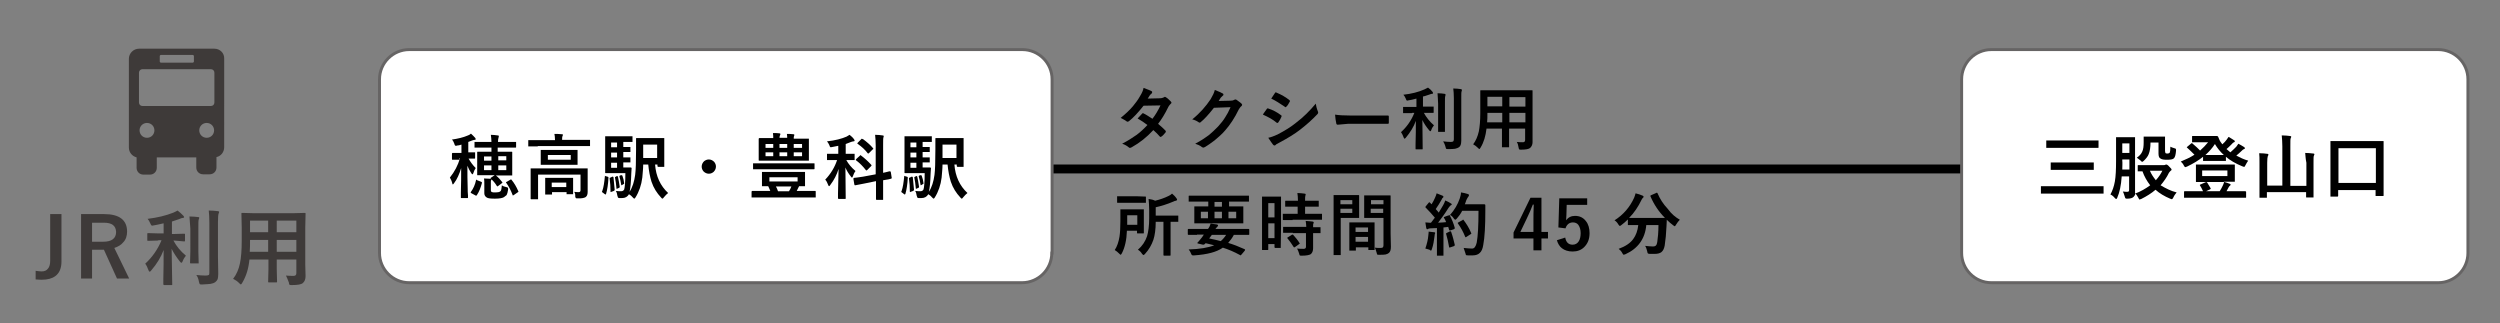
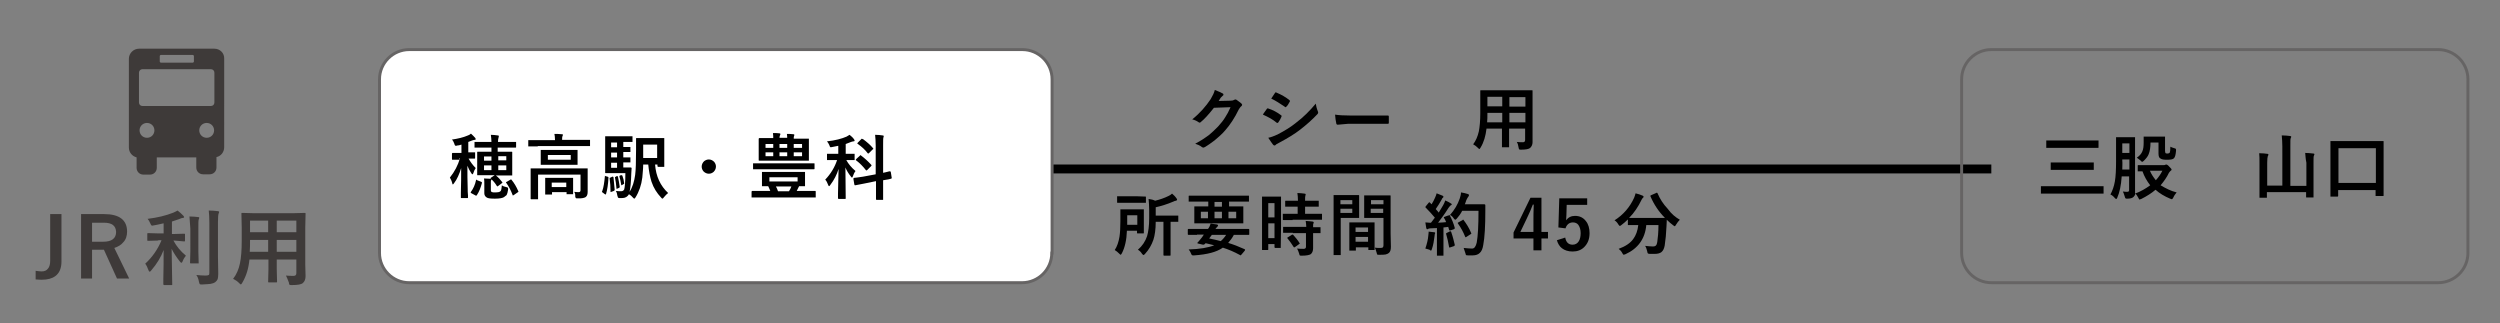
<svg xmlns="http://www.w3.org/2000/svg" version="1.1" id="蝶ヶ岳JR" x="0px" y="0px" viewBox="0 0 841.9 108.9" style="enable-background:new 0 0 841.9 108.9;" xml:space="preserve">
  <rect x="0" y="0" width="841.9" height="108.9" fill="#808080" stroke="none" />
  <style type="text/css">
	.st0{fill:none;stroke:#000000;stroke-width:3;}
	.st1{fill:#FFFFFF;}
	.st2{fill:none;stroke:#666464;stroke-miterlimit:10;}
	.st3{fill:#3E3A39;}
</style>
  <g>
-     <path d="M390,41.7c1,0.8,1.8,1.6,2.5,2.3c0.1,0.1,0.1,0.2,0.1,0.3c0,0.1,0,0.2-0.1,0.3c-0.5,0.6-0.9,1.1-1.4,1.4   c-0.1,0.1-0.2,0.1-0.3,0.1c-0.1,0-0.2,0-0.2-0.1c-0.6-0.7-1.4-1.5-2.2-2.2c-2.2,2.4-4.6,4.3-7.3,5.8c-0.2,0.1-0.4,0.2-0.6,0.2   s-0.3-0.1-0.4-0.2c-0.6-0.5-1.3-0.9-2.2-1.2c1.9-1,3.5-2,4.9-3c1.2-0.9,2.4-2,3.6-3.3c-1-0.8-2.1-1.5-3.3-2.2   c0.9-1,1.4-1.5,1.5-1.6c0.1-0.1,0.2-0.2,0.3-0.2c0,0,0.1,0,0.2,0.1c0.7,0.3,1.6,0.9,3,1.8c1-1.3,1.9-2.8,2.7-4.5l-5.7,0.1   c-1.8,2.3-3.5,4.1-4.9,5.2c-0.2,0.1-0.3,0.2-0.5,0.2c-0.1,0-0.3-0.1-0.4-0.2c-0.5-0.4-1.2-0.7-1.9-1.1c1.6-1.3,3-2.6,4.1-3.9   c0.8-1,1.7-2.1,2.4-3.4c0.7-1.1,1.1-2.1,1.2-2.8c1.4,0.5,2.3,0.9,2.7,1.1c0.2,0.1,0.2,0.2,0.2,0.4c0,0.2-0.1,0.3-0.3,0.5   c-0.2,0.1-0.3,0.3-0.5,0.5c-0.2,0.3-0.4,0.7-0.7,1.1l4.1-0.1c0.5,0,0.9-0.1,1.3-0.3c0.2-0.1,0.3-0.2,0.4-0.2s0.2,0.1,0.4,0.2   c0.5,0.3,1,0.8,1.6,1.4c0.1,0.1,0.2,0.3,0.2,0.4c0,0.1-0.1,0.3-0.3,0.4c-0.3,0.3-0.5,0.6-0.7,0.9C392.3,38.4,391.1,40.3,390,41.7z" />
    <path d="M410.4,34l4.1-0.1c0.5,0,0.9-0.1,1.2-0.3c0.1-0.1,0.2-0.1,0.3-0.1c0.1,0,0.2,0,0.4,0.1c0.5,0.3,1,0.8,1.6,1.2   c0.2,0.2,0.3,0.4,0.3,0.5c0,0.2-0.1,0.3-0.3,0.5c-0.3,0.2-0.5,0.6-0.8,1c-1.4,2.9-3,5.3-4.6,7.1c-1,1.2-2.3,2.3-3.6,3.4   c-1.2,0.9-2.3,1.7-3.4,2.3c-0.1,0.1-0.2,0.1-0.4,0.1c-0.2,0-0.3-0.1-0.5-0.2c-0.6-0.5-1.3-0.8-2.2-1.1c1.9-1,3.4-2,4.6-2.9   c1-0.8,2-1.8,3.1-2.9c1-1.1,1.8-2.1,2.4-3.1c0.6-0.9,1.2-2,1.8-3.4l-5.6,0.2c-1.8,2.3-3.3,3.9-4.3,4.7c-0.2,0.2-0.3,0.3-0.5,0.3   c-0.1,0-0.2,0-0.3-0.1c-0.7-0.5-1.4-0.8-2.2-1c2.6-2.1,4.6-4.4,6.2-6.8c0.7-1.2,1.2-2.2,1.4-3.1c1.3,0.5,2.2,0.9,2.7,1.2   c0.2,0.1,0.2,0.2,0.2,0.4c0,0.2-0.1,0.3-0.3,0.4c-0.1,0.1-0.3,0.3-0.6,0.6C411,33.1,410.7,33.5,410.4,34z" />
    <path d="M425.3,38.6c0-0.1,0.3-0.5,0.8-1.2c0.2-0.3,0.4-0.6,0.5-0.7c0.1-0.2,0.2-0.2,0.3-0.2c0,0,0.1,0,0.1,0   c1.6,0.5,3.1,1.3,4.4,2.3c0.2,0.1,0.2,0.2,0.2,0.3c0,0.1,0,0.1-0.1,0.3c-0.2,0.5-0.5,1.1-1,1.8c-0.1,0.1-0.2,0.2-0.3,0.2   c-0.1,0-0.2,0-0.3-0.1C428.6,40.2,427.1,39.4,425.3,38.6z M427.1,46.4c1-0.2,2-0.6,3.1-1.1c2.5-1.3,4.6-2.6,6.3-4   c2.4-1.8,4.6-4,6.6-6.4c0.1,0.7,0.3,1.6,0.7,2.6c0.1,0.2,0.1,0.3,0.1,0.4c0,0.2-0.1,0.4-0.2,0.5c-1.8,1.9-3.7,3.6-5.9,5.3   c-1.8,1.4-4.1,2.8-6.9,4.3c-0.8,0.4-1.3,0.7-1.3,0.8c-0.1,0.1-0.2,0.2-0.4,0.2c-0.2,0-0.3-0.1-0.5-0.3   C428.4,48.3,427.8,47.5,427.1,46.4z M428.1,33.2l1.2-1.8c0.1-0.2,0.2-0.3,0.3-0.3c0.1,0,0.2,0,0.3,0.1c1.7,0.7,3.2,1.6,4.3,2.5   c0.1,0.1,0.2,0.2,0.2,0.3c0,0.1,0,0.2-0.1,0.3c-0.4,0.8-0.8,1.4-1.2,1.7c-0.1,0.1-0.1,0.1-0.2,0.1c-0.1,0-0.2-0.1-0.3-0.2   C431.1,34.9,429.6,33.9,428.1,33.2z" />
    <path d="M449.6,38.6c1.2,0.2,2.9,0.3,5,0.3h7.4c0.7,0,1.7,0,2.8,0c1.5,0,2.3,0,2.5,0c0,0,0.1,0,0.1,0c0.2,0,0.3,0.1,0.3,0.3   c0,0.4,0,0.7,0,1.1c0,0.4,0,0.7,0,1.1c0,0.2-0.1,0.3-0.3,0.3h-0.1c-2.3,0-4,0-5.1,0h-8.3l-3.4,0.3c-0.3,0-0.5-0.2-0.5-0.5   C449.8,40.7,449.7,39.8,449.6,38.6z" />
-     <path d="M475.5,38.1l-2.8,0c-0.1,0-0.2,0-0.2,0s0-0.1,0-0.2v-1.7c0-0.1,0-0.2,0-0.2c0,0,0.1,0,0.2,0l2.8,0h1.5v-2.8   c-1.1,0.3-2,0.5-2.7,0.6c-0.2,0-0.4,0.1-0.4,0.1c-0.1,0-0.2-0.1-0.3-0.2c0-0.1-0.1-0.2-0.2-0.5c-0.2-0.5-0.5-1-0.8-1.3   c2.7-0.3,5.1-0.9,7.1-1.8c0.4-0.2,0.8-0.4,1.2-0.6c0.6,0.4,1.1,0.9,1.5,1.4c0.1,0.2,0.2,0.3,0.2,0.4c0,0.2-0.1,0.3-0.4,0.3   c-0.1,0-0.5,0.1-1,0.3c-1.2,0.4-1.8,0.6-2,0.6v3.4h0.6l2.8,0c0.1,0,0.2,0,0.2,0c0,0,0,0.1,0,0.2v1.7c0,0.1,0,0.2-0.1,0.2   c0,0-0.1,0-0.2,0l-2.8,0h-0.2c0.8,1.5,2,3,3.4,4.2c-0.3,0.4-0.7,0.9-0.9,1.6c-0.1,0.3-0.2,0.4-0.3,0.4c-0.1,0-0.2-0.1-0.4-0.3   c-1-1.2-1.8-2.4-2.3-3.5l0.1,9.7c0,0.1,0,0.2-0.1,0.2c0,0-0.1,0-0.2,0h-1.9c-0.2,0-0.2-0.1-0.2-0.2c0,0,0-0.5,0-1.5   c0.1-2.7,0.1-5.4,0.1-7.9c-0.7,2-1.9,3.9-3.4,5.7c-0.2,0.2-0.3,0.3-0.4,0.3c-0.1,0-0.2-0.1-0.3-0.4c-0.3-0.8-0.6-1.4-0.9-1.8   c2-1.8,3.5-4,4.5-6.5H475.5z M484.1,31.4c0.9,0,1.7,0.1,2.4,0.2c0.2,0,0.3,0.1,0.3,0.3c0,0,0,0.2-0.1,0.5c-0.1,0.2-0.1,1-0.1,2.5   v6.3l0,3c0,0.1,0,0.2,0,0.2c0,0-0.1,0-0.2,0h-1.9c-0.1,0-0.2,0-0.2,0s0-0.1,0-0.2l0-3v-6.3C484.2,33.4,484.2,32.3,484.1,31.4z    M486,47.6c0.9,0.1,1.7,0.2,2.6,0.2c0.4,0,0.7-0.1,0.8-0.2c0.1-0.1,0.2-0.4,0.2-0.7V33.1c0-1.4-0.1-2.5-0.2-3.3   c0.9,0,1.8,0.1,2.5,0.2c0.2,0,0.4,0.1,0.4,0.3c0,0.1,0,0.3-0.1,0.5c-0.1,0.2-0.1,1-0.1,2.3v9.7l0,4.6c0,0.6-0.1,1.1-0.2,1.4   c-0.1,0.3-0.3,0.6-0.6,0.8c-0.3,0.2-0.8,0.4-1.3,0.5c-0.5,0.1-1.3,0.1-2.3,0.1c-0.4,0-0.6,0-0.7-0.1c-0.1-0.1-0.1-0.3-0.2-0.6   C486.6,48.7,486.3,48.1,486,47.6z" />
    <path d="M510.8,47.8c0.8,0.1,1.5,0.1,2.1,0.1c0.5,0,0.7-0.3,0.7-0.8v-3.8h-5.4v2.7l0,3.4c0,0.1,0,0.2,0,0.2c0,0-0.1,0-0.2,0h-2   c-0.1,0-0.2,0-0.2,0s0-0.1,0-0.2l0-3.4v-2.7h-5.2c-0.3,2.5-0.9,4.6-2,6.4c-0.2,0.3-0.3,0.5-0.4,0.5c-0.1,0-0.2-0.1-0.5-0.4   c-0.5-0.5-1-0.9-1.6-1.2c0.9-1.2,1.5-2.6,1.9-4.3c0.3-1.5,0.5-3.6,0.5-6.1v-3.8l0-3.8c0-0.1,0-0.2,0.1-0.2c0,0,0.1,0,0.2,0l3.1,0   h10.8l3.2,0c0.1,0,0.2,0,0.2,0.1c0,0,0,0.1,0,0.2l0,3.8v10.2l0,3.2c0,0.8-0.3,1.4-0.8,1.9c-0.4,0.4-1.5,0.6-3,0.6   c-0.4,0-0.6,0-0.7-0.1c-0.1-0.1-0.1-0.2-0.2-0.6C511.3,48.9,511.1,48.3,510.8,47.8z M500.8,41.2h5.1V38h-5v0.3   C500.9,39.3,500.9,40.3,500.8,41.2z M500.9,35.8h5v-3.2h-5V35.8z M513.7,32.7h-5.4v3.2h5.4V32.7z M508.3,41.2h5.4V38h-5.4V41.2z" />
  </g>
  <g>
    <path d="M377.8,85.3c-0.2,0.3-0.3,0.5-0.4,0.5c-0.1,0-0.2-0.1-0.5-0.4c-0.5-0.5-1-0.9-1.5-1.2c0.8-1.2,1.3-2.7,1.6-4.5   c0.2-1.3,0.3-3,0.3-5.2l0-3.8c0-0.1,0-0.2,0-0.2s0.1,0,0.2,0l2.3,0h2.9l2.3,0c0.1,0,0.2,0,0.2,0c0,0,0,0.1,0,0.2l0,2.1v3.5l0,2.1   c0,0.1,0,0.2-0.1,0.2c0,0-0.1,0-0.2,0h-1.8c-0.1,0-0.2,0-0.2-0.1c0,0,0-0.1,0-0.2v-0.6h-3.4C379.4,80.8,378.8,83.4,377.8,85.3z    M385.7,66.2c0.1,0,0.2,0,0.2,0s0,0.1,0,0.2v1.7c0,0.1,0,0.2,0,0.2c0,0-0.1,0-0.2,0l-2.7,0h-3.9l-2.7,0c-0.1,0-0.2,0-0.2-0.1   c0,0,0-0.1,0-0.2v-1.7c0-0.1,0-0.2,0-0.2s0.1,0,0.2,0l2.7,0h3.9L385.7,66.2z M383,72.5h-3.4v3.2h3.4V72.5z M383.2,84.1   c1.5-1.3,2.5-2.8,3.1-4.6c0.4-1.4,0.7-3.4,0.7-6v-2.8c0-1.3-0.1-2.6-0.2-3.7c0.9,0.1,1.6,0.3,2.2,0.6c1.6-0.4,3.1-0.9,4.5-1.6   c0.4-0.2,0.8-0.4,1.2-0.8c0.5,0.4,1.1,1,1.5,1.6c0.1,0.1,0.2,0.3,0.2,0.5c0,0.1-0.1,0.2-0.4,0.3c-0.2,0-0.5,0.1-0.9,0.3   c-2.1,0.9-4.1,1.5-5.9,1.9v2.8h4.2l3.2,0c0.1,0,0.2,0,0.2,0s0,0.1,0,0.2v1.7c0,0.1,0,0.2,0,0.2s-0.1,0-0.2,0c0,0-0.1,0-0.3,0   c-0.6,0-1.4,0-2.1,0v8.3l0,2.9c0,0.2-0.1,0.2-0.2,0.2H392c-0.1,0-0.2-0.1-0.2-0.2l0-2.9v-8.3h-2.6c0,2.5-0.3,4.6-0.8,6.1   c-0.6,1.7-1.5,3.3-2.8,4.7c-0.2,0.2-0.4,0.4-0.5,0.4c-0.1,0-0.2-0.1-0.5-0.4C384.2,84.8,383.7,84.4,383.2,84.1z" />
    <path d="M403.1,79.1l-2.9,0c-0.1,0-0.2-0.1-0.2-0.2v-1.6c0-0.1,0.1-0.2,0.2-0.2l2.9,0h3.7c0.4-0.5,0.7-1.1,0.9-1.8   c0.8,0.1,1.5,0.2,2.2,0.3c0.2,0.1,0.3,0.2,0.3,0.3c0,0.1-0.1,0.3-0.2,0.4s-0.4,0.4-0.7,0.8h8.3l2.9,0c0.1,0,0.2,0.1,0.2,0.2v1.6   c0,0.2-0.1,0.2-0.2,0.2l-2.9,0h-2.1c-0.5,1-1.2,1.9-1.9,2.7c1.7,0.5,3.5,1.2,5.5,2.1c0.1,0.1,0.2,0.1,0.2,0.2c0,0.1,0,0.1-0.1,0.3   l-1.1,1.3c-0.2,0.2-0.3,0.3-0.3,0.3s-0.1,0-0.2-0.1c-2-1.1-3.9-1.9-5.8-2.5c-2.1,1.5-5.3,2.3-9.6,2.6c-0.2,0-0.3,0-0.4,0   c-0.2,0-0.3,0-0.4-0.1c-0.1-0.1-0.2-0.2-0.3-0.5c-0.2-0.5-0.4-0.9-0.8-1.4c3.7-0.1,6.6-0.6,8.6-1.4c-0.5-0.1-1.5-0.4-2.9-0.7   c0,0-0.1,0.1-0.3,0.3c-0.1,0.1-0.3,0.2-0.4,0.2c-0.1,0-0.1,0-0.2,0l-1.7-0.4c-0.1,0-0.2-0.1-0.2-0.2c0,0,0-0.1,0.1-0.1l0.6-0.7   c0.3-0.4,0.6-0.7,0.9-1.1l0.6-0.9H403.1z M403.4,67.9l-2.9,0c-0.1,0-0.2,0-0.2,0c0,0,0-0.1,0-0.2v-1.6c0-0.1,0-0.2,0.1-0.2   c0,0,0.1,0,0.2,0l2.9,0h14l2.9,0c0.1,0,0.2,0,0.2,0c0,0,0,0.1,0,0.2v1.6c0,0.1,0,0.2,0,0.2s-0.1,0-0.2,0l-2.9,0h-3.6v1.6h1.4l3.2,0   c0.1,0,0.2,0,0.2,0s0,0.1,0,0.2l0,1.7v1.9l0,1.7c0,0.1,0,0.2,0,0.2s-0.1,0-0.2,0l-3.2,0h-9.7l-3.2,0c-0.1,0-0.2,0-0.2,0   s0-0.1,0-0.2l0-1.7v-1.9l0-1.7c0-0.1,0-0.2,0-0.2s0.1,0,0.2,0l3.2,0h1.3v-1.6H403.4z M404.4,73.5h2.4v-2.2h-2.4V73.5z M412.9,79.1   h-4.8c-0.3,0.4-0.6,0.8-0.9,1.2c1.5,0.3,2.8,0.6,3.9,0.9C411.8,80.6,412.4,79.9,412.9,79.1z M409,69.6h2.5v-1.6H409V69.6z    M411.5,73.5v-2.2H409v2.2H411.5z M416.3,73.5v-2.2h-2.6v2.2H416.3z" />
    <path d="M431.3,83.3c0,0.1,0,0.2,0,0.2c0,0-0.1,0-0.2,0h-1.7c-0.1,0-0.2-0.1-0.2-0.3v-1h-2.1v1.8c0,0.2-0.1,0.2-0.2,0.2h-1.7   c-0.1,0-0.2,0-0.2,0s0-0.1,0-0.2l0-7.1v-5l0-5.5c0-0.1,0-0.2,0-0.2c0,0,0.1,0,0.2,0l2,0h2l2,0c0.1,0,0.2,0,0.2,0s0,0.1,0,0.2l0,4.6   v5.3L431.3,83.3z M429.2,68.4h-2.1v4.8h2.1V68.4z M427.1,80.2h2.1v-5h-2.1V80.2z M435.3,74.1l-3.1,0c-0.1,0-0.2,0-0.2-0.1   c0,0,0-0.1,0-0.2v-1.6c0-0.1,0-0.2,0-0.2c0,0,0.1,0,0.2,0l3.1,0h1.7v-2.4h-1.1l-2.9,0c-0.1,0-0.2,0-0.2,0c0,0,0-0.1,0-0.2v-1.6   c0-0.1,0-0.2,0.1-0.2c0,0,0.1,0,0.2,0l2.9,0h1.1c0-1.1-0.1-2-0.2-2.6c0.8,0,1.6,0.1,2.4,0.2c0.2,0,0.4,0.1,0.4,0.2   c0,0.1,0,0.2-0.1,0.5c-0.1,0.2-0.1,0.7-0.1,1.7h1.5l2.9,0c0.1,0,0.2,0,0.2,0s0,0.1,0,0.2v1.6c0,0.1,0,0.2,0,0.2c0,0-0.1,0-0.2,0   l-2.9,0h-1.5v2.4h2.4l3.1,0c0.1,0,0.2,0,0.2,0c0,0,0,0.1,0,0.2v1.6c0,0.1,0,0.2,0,0.2c0,0-0.1,0-0.2,0l-3.1,0H435.3z M435.4,78.4   l-3.1,0c-0.1,0-0.2,0-0.2,0s0-0.1,0-0.2v-1.6c0-0.1,0-0.2,0-0.2c0,0,0.1,0,0.2,0l3.1,0h4.5c0-0.6-0.1-1.3-0.2-2   c1,0.1,1.7,0.1,2.3,0.2c0.3,0.1,0.4,0.1,0.4,0.3c0,0.1,0,0.2-0.1,0.4c-0.1,0.1-0.1,0.5-0.1,1.2l2.3,0c0.1,0,0.2,0,0.2,0   c0,0,0,0.1,0,0.2v1.6c0,0.1,0,0.2,0,0.2c0,0-0.1,0-0.2,0c0,0-0.1,0-0.3,0c-0.6,0-1.3,0-2,0v2.3l0,2.8c0,0.9-0.3,1.6-0.8,2   c-0.5,0.3-1.5,0.5-3,0.5c-0.4,0-0.6,0-0.7-0.1c-0.1-0.1-0.1-0.3-0.2-0.6c-0.2-0.6-0.4-1.2-0.7-1.7c0.7,0.1,1.5,0.1,2.2,0.1   c0.5,0,0.8-0.2,0.8-0.7v-4.6H435.4z M435.5,79.1c0.7,0.8,1.5,1.7,2.1,2.7c0.1,0.1,0.1,0.1,0.1,0.2c0,0.1-0.1,0.1-0.2,0.2l-1.4,1   c-0.1,0.1-0.2,0.1-0.3,0.1c-0.1,0-0.1-0.1-0.2-0.2c-0.6-1-1.3-1.9-2-2.8c-0.1-0.1-0.1-0.1-0.1-0.2c0-0.1,0.1-0.1,0.2-0.2l1.3-0.8   c0.1-0.1,0.2-0.1,0.3-0.1C435.3,79,435.4,79,435.5,79.1z" />
    <path d="M455.2,65.7l2.3,0c0.1,0,0.2,0,0.2,0.1c0,0,0,0.1,0,0.2l0,2.2V71l0,2.2c0,0.1,0,0.2,0,0.2c0,0-0.1,0-0.2,0l-2.3,0h-3.7v7.4   l0,4.9c0,0.1,0,0.2,0,0.2c0,0-0.1,0-0.2,0h-2c-0.1,0-0.2,0-0.2,0c0,0,0-0.1,0-0.2l0-4.9v-10l0-4.9c0-0.1,0-0.2,0-0.2   c0,0,0.1,0,0.2,0l2.7,0H455.2z M455.4,67.4h-4v1.4h4V67.4z M455.4,71.7v-1.4h-4v1.4H455.4z M456.2,84.4h-1.6c-0.1,0-0.2,0-0.2,0   s0-0.1,0-0.2l0-4.2v-2l0-2.9c0-0.1,0-0.2,0-0.2c0,0,0.1,0,0.2,0l2.5,0h3.1l2.5,0c0.1,0,0.2,0,0.2,0s0,0.1,0,0.2l0,2.5v2.3l0,4.1   c0,0.1,0,0.2,0,0.2c0,0-0.1,0-0.2,0h-1.7c-0.1,0-0.2,0-0.2,0s0-0.1,0-0.2v-0.7h-4.2v0.9c0,0.1,0,0.2,0,0.2   C456.4,84.4,456.3,84.4,456.2,84.4z M456.5,76.6v1.5h4.2v-1.5H456.5z M456.5,81.4h4.2v-1.6h-4.2V81.4z M463,83.4   c0.6,0.1,1.2,0.1,1.9,0.1c0.4,0,0.7-0.1,0.8-0.2c0.1-0.1,0.2-0.4,0.2-0.7v-9.2h-3.8l-2.5,0c-0.1,0-0.2,0-0.2-0.1c0,0,0-0.1,0-0.2   l0-2V68l0-2c0-0.1,0-0.2,0-0.2c0,0,0.1,0,0.2,0l2.5,0h3.4l2.6,0c0.1,0,0.2,0,0.2,0.1c0,0,0,0.1,0,0.2l0,3v9.4l0.1,4.6   c0,1-0.2,1.7-0.7,2.1c-0.3,0.2-0.6,0.4-1.1,0.5c-0.5,0.1-1.2,0.1-2.2,0.1c-0.4,0-0.6,0-0.6-0.1c-0.1-0.1-0.1-0.3-0.2-0.6   C463.4,84.4,463.2,83.8,463,83.4z M465.9,67.4h-4.2v1.4h4.2V67.4z M461.6,71.7h4.2v-1.4h-4.2V71.7z" />
    <path d="M488.2,72.5c0.7,1.3,1.3,2.7,1.7,4.2c0,0.1,0,0.1,0,0.2c0,0.1-0.1,0.2-0.3,0.3l-1.2,0.4c-0.1,0-0.2,0-0.2,0   c-0.1,0-0.2-0.1-0.2-0.2l-0.3-1c-0.4,0.1-0.9,0.1-1.6,0.2v6.3l0,3c0,0.1,0,0.2,0,0.2c0,0-0.1,0-0.2,0h-1.8c-0.1,0-0.2,0-0.2,0   s0-0.1,0-0.2l0-3v-6.1l-2.2,0.1c-0.4,0-0.6,0.1-0.8,0.2c-0.1,0.1-0.2,0.1-0.3,0.1c-0.1,0-0.2-0.1-0.3-0.4c-0.1-0.6-0.2-1.2-0.3-1.9   c0.6,0,1,0.1,1.4,0.1c0.1,0,0.3,0,0.5,0l1.3-1.7c-1-1.2-2-2.3-3.1-3.4c-0.1-0.1-0.1-0.2-0.1-0.2c0,0,0.1-0.1,0.2-0.3l0.9-1.1   c0.1-0.1,0.2-0.2,0.2-0.2c0,0,0.1,0,0.2,0.1l0.6,0.6c0.5-0.8,0.9-1.6,1.2-2.3c0.2-0.5,0.4-0.9,0.5-1.4c0.8,0.3,1.5,0.6,2,0.8   c0.2,0.1,0.3,0.2,0.3,0.4c0,0.1-0.1,0.2-0.2,0.3c-0.2,0.1-0.3,0.3-0.4,0.6c-0.7,1.3-1.4,2.3-2,3.2c0.6,0.7,1,1.1,1,1.2   c0.4-0.7,1-1.6,1.5-2.5c0.3-0.5,0.5-1,0.7-1.6c0.9,0.4,1.5,0.7,1.9,1c0.2,0.1,0.3,0.2,0.3,0.3c0,0.1-0.1,0.3-0.3,0.3   c-0.2,0.1-0.4,0.4-0.8,0.9c-1.1,1.8-2.3,3.4-3.5,5c1.3-0.1,2.2-0.1,2.7-0.2c-0.2-0.6-0.5-1.1-0.7-1.4c0-0.1-0.1-0.1-0.1-0.2   c0-0.1,0.1-0.1,0.3-0.2l1.1-0.4c0.1,0,0.2,0,0.2,0C488,72.3,488.1,72.4,488.2,72.5z M480,83.7c0.5-1.5,0.9-3,1-4.4   c0-0.4,0.1-0.7,0.1-0.9c0-0.1,0-0.2,0-0.4c1,0.1,1.6,0.2,1.8,0.2c0.3,0,0.4,0.1,0.4,0.3c0,0,0,0.2-0.1,0.3c0,0-0.1,0.3-0.1,0.7   c-0.2,1.5-0.4,3-0.9,4.4c-0.1,0.3-0.2,0.5-0.3,0.5c-0.1,0-0.3-0.1-0.5-0.3C481,84,480.5,83.8,480,83.7z M488.3,77.9   c0.1,0,0.2,0,0.2,0c0.1,0,0.2,0.1,0.2,0.2c0.6,1.7,0.9,3.1,1.2,4.3c0,0.1,0,0.1,0,0.2c0,0.1-0.1,0.2-0.3,0.3l-1.2,0.4   c-0.1,0-0.2,0.1-0.2,0.1c-0.1,0-0.1-0.1-0.2-0.2c-0.3-1.7-0.6-3.1-1-4.4c0-0.1,0-0.2,0-0.2c0-0.1,0.1-0.1,0.3-0.2L488.3,77.9z    M488.3,72.4c1.5-1.7,2.6-3.5,3.3-5.6c0.2-0.7,0.4-1.3,0.4-2c0.8,0.1,1.5,0.3,2.2,0.5c0.3,0.1,0.5,0.2,0.5,0.4s-0.1,0.3-0.2,0.5   c-0.2,0.2-0.4,0.6-0.7,1.2c-0.2,0.7-0.4,1.1-0.5,1.4h4.3l2.3,0c0.2,0,0.3,0.1,0.3,0.3c0,0.4,0,1.1,0,1.9c0,5-0.2,8.9-0.7,11.5   c-0.2,1.3-0.6,2.2-1.2,2.7c-0.5,0.5-1.3,0.8-2.3,0.8l-0.8,0c-0.4,0-0.7,0-0.9,0c-0.4,0-0.6-0.1-0.6-0.1c-0.1-0.1-0.1-0.3-0.2-0.6   c-0.2-0.7-0.4-1.3-0.6-1.8c1.1,0.1,2,0.2,2.6,0.2c0.1,0,0.2,0,0.3,0c0.7,0,1.2-0.7,1.5-2c0.4-2.2,0.6-5.7,0.6-10.7h-5.5   c-0.5,1-1.1,1.8-1.8,2.6c-0.3,0.3-0.4,0.4-0.5,0.4c-0.1,0-0.3-0.1-0.5-0.4C489.2,73,488.8,72.6,488.3,72.4z M492.8,74   c1,1.3,1.9,2.7,2.6,4.4c0,0.1,0.1,0.1,0.1,0.2c0,0.1-0.1,0.2-0.3,0.3l-1.4,0.9c-0.1,0.1-0.2,0.1-0.2,0.1c-0.1,0-0.2-0.1-0.2-0.2   c-0.6-1.5-1.4-3-2.4-4.4c-0.1-0.1-0.1-0.2-0.1-0.2c0-0.1,0.1-0.1,0.2-0.2l1.3-0.7c0.1-0.1,0.2-0.1,0.2-0.1   C492.6,73.9,492.7,73.9,492.8,74z" />
    <path d="M519.1,66.6v11.5h2.2v2.2h-2.2v4h-2.7v-4h-6.7v-2l5.7-11.7H519.1z M516.4,78.2v-3.9c0-1.2,0-3,0.1-5.4h-0.3   c-0.5,1.4-1.2,2.9-2,4.6l-2.2,4.6H516.4z" />
    <path d="M534.5,66.7V69h-6.9l-0.1,3.5c0,0.6-0.1,1.2-0.1,1.7c0.7-1,1.7-1.5,3-1.5c1.6,0,2.8,0.6,3.7,1.8c0.8,1,1.2,2.4,1.2,4   c0,2-0.6,3.5-1.8,4.7c-1,1-2.3,1.5-3.9,1.5c-1.5,0-2.7-0.4-3.6-1.1c-0.8-0.6-1.4-1.6-1.7-2.7l2.8-0.9c0.3,1.6,1.1,2.4,2.5,2.4   c0.9,0,1.6-0.4,2.1-1.2c0.4-0.7,0.6-1.6,0.6-2.7c0-1.2-0.3-2.1-0.8-2.8c-0.4-0.5-1-0.8-1.8-0.8c-1.2,0-2.1,0.7-2.5,2l-2.4-0.3   l0.3-9.8H534.5z" />
    <path d="M565.7,74c-0.4,0.4-0.9,1-1.3,1.7c-0.2,0.3-0.3,0.5-0.4,0.5c-0.1,0-0.2-0.1-0.5-0.3c-0.8-0.6-1.5-1.2-2.2-1.9   c0,0.1,0,0.8-0.1,2.3c-0.1,2.3-0.3,4.5-0.6,6.4c-0.2,1-0.5,1.7-1.1,2.2c-0.5,0.4-1.3,0.6-2.3,0.6c-0.7,0-1.2,0-1.6,0   c-0.4,0-0.6-0.1-0.7-0.2c-0.1-0.1-0.1-0.3-0.2-0.7c-0.2-0.8-0.4-1.4-0.7-1.8c1,0.1,1.9,0.2,2.6,0.2c0.5,0,0.9-0.1,1.1-0.4   c0.2-0.2,0.3-0.6,0.4-1.1c0.2-1.4,0.4-3.3,0.4-5.7h-4.1c-0.4,4.6-2.8,7.9-7,9.8c-0.3,0.1-0.5,0.2-0.6,0.2c-0.1,0-0.3-0.2-0.5-0.6   c-0.3-0.6-0.7-1-1.2-1.4c2.2-0.8,3.9-1.9,4.9-3.3c0.9-1.2,1.5-2.8,1.7-4.7h-0.3l-3,0c-0.1,0-0.2,0-0.2,0c0,0,0-0.1,0-0.2v-1.7   c-0.7,0.7-1.4,1.3-2.2,1.9c-0.3,0.2-0.4,0.3-0.5,0.3c-0.1,0-0.3-0.2-0.5-0.5c-0.4-0.7-0.8-1.1-1.3-1.4c3-1.9,5.2-4.5,6.6-7.6   c0.2-0.4,0.3-0.9,0.5-1.5c0.9,0.2,1.7,0.5,2.4,0.8c0.2,0.1,0.3,0.2,0.3,0.4c0,0.1-0.1,0.2-0.2,0.3c-0.2,0.2-0.4,0.4-0.5,0.7   c-1.1,2.3-2.5,4.4-4.2,6.1c0.4,0,1.4,0,2.9,0h6.2c1.7,0,2.7,0,3,0c-2.1-2.1-3.7-4.5-4.9-7.3c0-0.1,0-0.1,0-0.2   c0-0.1,0.1-0.1,0.3-0.2l1.6-0.7c0.1-0.1,0.2-0.1,0.3-0.1c0.1,0,0.1,0.1,0.2,0.2c0.8,1.9,1.9,3.6,3.4,5.2   C562.9,72.1,564.3,73.2,565.7,74z" />
  </g>
  <line class="st0" x1="199.4" y1="56.9" x2="670.6" y2="56.9" />
  <g>
    <path class="st1" d="M354.2,85.2c0,5.5-4.5,10-10,10H137.8c-5.5,0-10-4.5-10-10V26.7c0-5.5,4.5-10,10-10h206.5c5.5,0,10,4.5,10,10   V85.2z" />
    <path class="st2" d="M354.2,85.2c0,5.5-4.5,10-10,10H137.8c-5.5,0-10-4.5-10-10V26.7c0-5.5,4.5-10,10-10h206.5c5.5,0,10,4.5,10,10   V85.2z" />
  </g>
  <g>
    <path d="M154.7,53.8l-2.3,0c-0.2,0-0.2-0.1-0.2-0.3v-1.7c0-0.2,0.1-0.3,0.2-0.3l2.3,0h0.7v-2.8c-0.6,0.2-1.1,0.3-1.4,0.3   c-0.3,0.1-0.4,0.1-0.5,0.1c-0.2,0-0.4-0.2-0.5-0.7c-0.2-0.5-0.4-1-0.8-1.4c2-0.3,3.8-0.7,5.4-1.4c0.3-0.1,0.7-0.3,1-0.6   c0.5,0.5,1,0.9,1.4,1.4c0.1,0.2,0.2,0.3,0.2,0.4c0,0.2-0.1,0.3-0.4,0.3c-0.2,0-0.4,0.1-0.8,0.2l-1.3,0.5v3.5l2.1,0   c0.1,0,0.2,0,0.2,0c0,0,0,0.1,0,0.2v1.7c0,0.1,0,0.2-0.1,0.2c0,0-0.1,0-0.2,0c0,0-0.2,0-0.6,0c-0.4,0-0.8,0-1.3,0   c0.6,1.1,1.4,2.2,2.4,3.2c-0.3,0.4-0.6,1-0.8,1.7c-0.1,0.3-0.2,0.4-0.3,0.4c-0.1,0-0.2-0.1-0.4-0.4c-0.6-0.9-1-1.7-1.3-2.5   c0,2.6,0,5.2,0.1,7.8c0,0.6,0,1.3,0.1,2.2c0,0.4,0,0.6,0,0.7c0,0.1,0,0.2-0.1,0.2c0,0-0.1,0-0.2,0h-1.9c-0.1,0-0.2,0-0.2-0.1   c0,0,0-0.1,0-0.2c0,0,0-0.6,0-1.5c0.1-2.9,0.1-5.6,0.1-8.3c-0.6,2-1.4,3.8-2.4,5.1c-0.2,0.3-0.3,0.4-0.4,0.4s-0.2-0.1-0.2-0.4   c-0.2-0.8-0.5-1.4-0.8-1.9c1.6-2,2.7-4.1,3.4-6.5H154.7z M160.7,60.7l1.3,0.5c0.2,0.1,0.3,0.2,0.3,0.2c0,0,0,0.1,0,0.2   c-0.4,1.5-0.9,2.9-1.7,4.1c-0.1,0.1-0.2,0.2-0.2,0.2c-0.1,0-0.2,0-0.3-0.1l-1.3-0.7c-0.2-0.1-0.3-0.2-0.3-0.3c0,0,0-0.1,0.1-0.2   c0.8-1.1,1.4-2.4,1.7-3.9c0-0.2,0.1-0.2,0.2-0.2C160.5,60.6,160.6,60.6,160.7,60.7z M166.6,59h-2.5l-3.1,0c-0.1,0-0.2,0-0.3,0   c0,0,0-0.1,0-0.2l0-2.1v-3.3l0-2.1c0-0.1,0-0.2,0.1-0.2c0,0,0.1,0,0.2,0l3.1,0h1.4v-1.4h-2.2l-3.3,0c-0.1,0-0.2,0-0.2,0   s0-0.1,0-0.2v-1.5c0-0.1,0-0.2,0-0.2s0.1,0,0.2,0l3.3,0h2.2c0-0.8-0.1-1.6-0.2-2.4c0.8,0,1.5,0.1,2.3,0.2c0.3,0,0.4,0.1,0.4,0.2   l-0.1,0.5c-0.1,0.3-0.2,0.8-0.2,1.5h2.7l3.2,0c0.1,0,0.2,0,0.2,0c0,0,0,0.1,0,0.2v1.5c0,0.1,0,0.2-0.1,0.2c0,0-0.1,0-0.2,0l-3.2,0   h-2.7v1.4h1.6l3.1,0c0.1,0,0.2,0,0.2,0.1c0,0,0,0.1,0,0.2l0,2.1v3.3l0,2.1c0,0.1,0,0.2,0,0.2s-0.1,0-0.2,0l-3.1,0H167   c0.8,0.6,1.5,1.4,2.1,2.2c0.1,0.1,0.1,0.2,0.1,0.2c0,0.1-0.1,0.1-0.2,0.2l-1.2,0.9c-0.2,0.1-0.3,0.2-0.3,0.2c0,0-0.1-0.1-0.2-0.2   c-0.6-1-1.3-1.8-2-2.4c-0.1-0.1-0.1-0.1-0.1-0.2c0-0.1,0.1-0.1,0.2-0.2L166.6,59z M169.7,66.4c-0.5,0.3-1.5,0.5-3,0.5   c-1.5,0-2.4-0.1-2.8-0.4c-0.5-0.3-0.8-0.8-0.8-1.4V62c0-0.8,0-1.4-0.1-1.9c0.7,0,1.4,0.1,2.1,0.1c0.2,0,0.4,0.1,0.4,0.2   c0,0.1,0,0.2-0.1,0.3c-0.1,0.1-0.1,0.4-0.1,0.9V64c0,0.4,0.1,0.6,0.4,0.7c0.2,0.1,0.6,0.1,1.2,0.1c0.7,0,1.2-0.1,1.5-0.3   c0.2-0.1,0.3-0.3,0.4-0.6c0.1-0.3,0.1-0.8,0.2-1.5c0.4,0.3,0.9,0.5,1.5,0.6c0.3,0.1,0.4,0.1,0.5,0.2c0.1,0,0.1,0.1,0.1,0.3   c0,0,0,0.2,0,0.4c-0.1,0.8-0.3,1.4-0.5,1.8C170.2,66,170,66.2,169.7,66.4z M163,54.1h2.5v-1.4H163V54.1z M163,57.3h2.5v-1.6H163   V57.3z M170.5,52.6h-2.7v1.4h2.7V52.6z M170.5,57.3v-1.6h-2.7v1.6H170.5z M172.3,60.6c0.9,1.1,1.6,2.3,2.2,3.7   c0,0.1,0.1,0.1,0.1,0.2c0,0.1-0.1,0.2-0.3,0.3l-1.3,0.9c-0.1,0.1-0.2,0.1-0.3,0.1s-0.1-0.1-0.1-0.2c-0.6-1.6-1.3-2.9-2.1-4   c-0.1-0.1-0.1-0.1-0.1-0.2c0-0.1,0.1-0.1,0.3-0.2l1.2-0.7c0.1-0.1,0.2-0.1,0.3-0.1C172.1,60.4,172.2,60.5,172.3,60.6z" />
    <path d="M181.1,49.3l-3,0c-0.1,0-0.2,0-0.2,0s0-0.1,0-0.2v-1.7c0-0.1,0-0.2,0-0.2s0.1,0,0.2,0l3,0h5.8v-0.1c0-0.9-0.1-1.5-0.2-2   c0.8,0,1.6,0,2.5,0.1c0.3,0,0.4,0.1,0.4,0.2c0,0-0.1,0.2-0.2,0.5c-0.1,0.2-0.1,0.6-0.1,1.1v0.1h6.2l3,0c0.1,0,0.2,0,0.2,0   s0,0.1,0,0.2v1.7c0,0.1,0,0.2,0,0.2s-0.1,0-0.2,0l-3,0H181.1z M193.4,64.6c0.6,0.1,1.1,0.1,1.5,0.1c0.4,0,0.6-0.2,0.6-0.7v-5.2   h-14.3v5.4l0,2.7c0,0.1,0,0.2,0,0.2c0,0-0.1,0-0.2,0h-2.1c-0.1,0-0.2,0-0.2-0.1c0,0,0-0.1,0-0.2l0-2.7v-4.7l0-2.5   c0-0.1,0-0.2,0-0.2s0.1,0,0.2,0l3.2,0h12.4l3.2,0c0.1,0,0.2,0,0.2,0s0,0.1,0,0.2l0,2.7v2l0,3c0,0.8-0.2,1.4-0.6,1.7   c-0.2,0.2-0.6,0.3-1,0.4c-0.4,0.1-0.9,0.1-1.7,0.1c-0.4,0-0.6,0-0.7-0.1c-0.1-0.1-0.1-0.3-0.2-0.6C193.8,65.5,193.6,65,193.4,64.6z    M191.2,50.5l3.1,0c0.1,0,0.2,0,0.2,0s0,0.1,0,0.2l0,1.6v1.5l0,1.5c0,0.1,0,0.2,0,0.2s-0.1,0-0.2,0l-3.1,0h-5.8l-3.1,0   c-0.1,0-0.2,0-0.2,0s0-0.1,0-0.2l0-1.5v-1.5l0-1.6c0-0.1,0-0.2,0-0.2s0.1,0,0.2,0l3.1,0H191.2z M185.5,65.5h-1.7   c-0.1,0-0.2,0-0.2,0s0-0.1,0-0.2l0-2.8v-0.9l0-1.5c0-0.1,0-0.2,0-0.2s0.1,0,0.2,0l2.6,0h3.8l2.6,0c0.1,0,0.2,0,0.2,0s0,0.1,0,0.2   l0,1.3v1.1l0,2.7c0,0.1,0,0.2,0,0.2s-0.1,0-0.2,0h-1.8c-0.1,0-0.2,0-0.2,0c0,0,0-0.1,0-0.2v-0.5h-4.9v0.6c0,0.1,0,0.2,0,0.2   S185.7,65.5,185.5,65.5z M192.2,53.8v-1.6h-7.7v1.6H192.2z M185.8,61.4V63h4.9v-1.5H185.8z" />
    <path d="M203.9,59.3l0.7,0.2c0.2,0.1,0.3,0.1,0.3,0.2c0,0,0,0.1,0,0.2c-0.1,2.2-0.4,4-0.8,5.4c-0.1,0.1-0.1,0.2-0.2,0.2   c-0.1,0-0.1,0-0.2-0.1l-0.8-0.6c-0.2-0.1-0.2-0.2-0.2-0.2c0,0,0-0.1,0.1-0.2c0.5-1.4,0.7-3,0.9-5c0-0.2,0-0.2,0.1-0.2   C203.7,59.2,203.7,59.2,203.9,59.3z M210.6,58.3h-4.1l-2.5,0c-0.1,0-0.2,0-0.2-0.1c0,0,0-0.1,0-0.2l0-2.9v-6l0-3c0-0.1,0-0.2,0-0.2   s0.1,0,0.2,0l2.5,0h3.9l2.4,0c0.1,0,0.2,0,0.2,0s0,0.1,0,0.2v1.5c0,0.1,0,0.2,0,0.2c0,0-0.1,0-0.2,0l-2.4,0h-0.5v1.7l2.2,0   c0.1,0,0.2,0,0.2,0s0,0.1,0,0.2v1.3c0,0.1,0,0.2,0,0.2s-0.1,0-0.2,0c0,0-0.2,0-0.7,0c-0.5,0-1,0-1.5,0V53l2.2,0c0.1,0,0.2,0,0.2,0   s0,0.1,0,0.2v1.3c0,0.1,0,0.2,0,0.2s-0.1,0-0.2,0c0,0-0.1,0-0.3,0c-0.6,0-1.2,0-1.9,0v1.7h0.4l2.1,0c0.2,0,0.3,0.1,0.3,0.2   c0,0,0,0.1,0,0.1l-0.1,1.6c-0.1,3.1-0.3,5.2-0.6,6.3c1-1.5,1.6-3.5,1.9-5.7c0.2-1.5,0.3-4.4,0.3-8.5l0-3.7c0-0.1,0-0.2,0.1-0.2   c0,0,0.1,0,0.2,0l2.7,0h3.5l2.7,0c0.1,0,0.2,0,0.3,0c0,0,0,0.1,0,0.2l0,2.4v4.5l0,2.4c0,0.1,0,0.2,0,0.2c0,0-0.1,0-0.2,0h-1.8   c-0.2,0-0.3-0.1-0.3-0.3v-0.5h-0.8c0.3,4,1.8,7.2,4.4,9.6c-0.4,0.3-0.9,0.8-1.4,1.4c-0.2,0.3-0.4,0.5-0.5,0.5s-0.3-0.1-0.5-0.4   c-1.4-1.5-2.5-3.2-3.2-5.3c-0.5-1.6-0.9-3.6-1.1-5.8h-1.7c0,1.5-0.2,2.9-0.3,4.4c-0.3,2.5-1.1,4.8-2.3,6.7   c-0.2,0.3-0.3,0.4-0.4,0.4c-0.1,0-0.2-0.1-0.5-0.4c-0.4-0.5-0.8-0.8-1.3-1.1c-0.5,0.9-1.3,1.3-2.3,1.3c-0.5,0-0.8,0-1,0   c-0.2,0-0.3-0.1-0.4-0.2c0-0.1-0.1-0.3-0.2-0.6c-0.1-0.6-0.2-1.1-0.5-1.6c0.7,0.1,1.3,0.1,1.8,0.1c0.4,0,0.8-0.2,1-0.6   C210.4,63.2,210.6,61.3,210.6,58.3z M206.2,59.5c0.1,0,0.2,0,0.2,0c0.1,0,0.1,0.1,0.2,0.2c0.2,1.8,0.3,3.2,0.4,4.2   c0,0.2-0.1,0.3-0.3,0.4l-0.8,0.3c-0.1,0-0.2,0.1-0.2,0.1c-0.1,0-0.1-0.1-0.1-0.2c0-1.5-0.1-3-0.3-4.4c0-0.1,0-0.1,0-0.1   c0-0.1,0.1-0.2,0.3-0.2L206.2,59.5z M205.8,49.6h2V48h-2V49.6z M205.8,53h2v-1.6h-2V53z M205.8,56.5h2v-1.7h-2V56.5z M207.7,59.3   c0.1,0,0.1,0,0.2,0c0.1,0,0.1,0.1,0.2,0.2c0.2,0.9,0.4,2.1,0.6,3.4c0,0.1,0,0.1,0,0.1c0,0.1-0.1,0.2-0.3,0.3l-0.5,0.2   c-0.1,0.1-0.2,0.1-0.2,0.1c-0.1,0-0.1-0.1-0.1-0.2c-0.1-1.4-0.3-2.6-0.5-3.6c0-0.1,0-0.1,0-0.1c0-0.1,0.1-0.1,0.3-0.2L207.7,59.3z    M209.2,59c0.1,0,0.1,0,0.2,0c0.1,0,0.1,0.1,0.2,0.2c0.3,0.8,0.5,1.6,0.6,2.5c0,0.1,0,0.1,0,0.1c0,0.1-0.1,0.2-0.2,0.2l-0.5,0.3   c-0.1,0-0.1,0.1-0.2,0.1c-0.1,0-0.1-0.1-0.1-0.2c-0.2-1.2-0.4-2.1-0.6-2.7c0-0.1,0-0.1,0-0.2c0-0.1,0.1-0.1,0.2-0.2L209.2,59z    M221.3,48.7h-4.7v2.1c0,1.1,0,2,0,2.4h4.7V48.7z" />
    <path d="M238.7,53.7c0.7,0,1.3,0.3,1.8,0.8c0.4,0.5,0.6,1,0.6,1.6c0,0.7-0.3,1.3-0.8,1.8c-0.5,0.4-1,0.6-1.6,0.6   c-0.7,0-1.3-0.3-1.8-0.8c-0.4-0.5-0.6-1-0.6-1.6c0-0.7,0.3-1.3,0.8-1.8C237.5,54,238,53.7,238.7,53.7z" />
    <path d="M256.3,66.5l-3,0c-0.1,0-0.2,0-0.2,0s0-0.1,0-0.2v-1.7c0-0.2,0.1-0.3,0.2-0.3l3,0h3.1c-0.2-0.5-0.4-1-0.7-1.6   c-0.5,0-0.9,0-1.4,0c-0.3,0-0.4,0-0.5,0c-0.1,0-0.2,0-0.2,0s0-0.1,0-0.2l0-1.4v-1.6l0-1.4c0-0.1,0-0.2,0-0.2s0.1,0,0.2,0l3.3,0h7.5   l3.3,0c0.1,0,0.2,0,0.2,0s0,0.1,0,0.2l0,1.4v1.6l0,1.4c0,0.1,0,0.2,0,0.2s-0.1,0-0.2,0c0,0-0.2,0-0.6,0c-0.4,0-0.8,0-1.2,0   c-0.4,0.7-0.6,1.3-0.8,1.6h3.2l3,0c0.2,0,0.2,0.1,0.2,0.3v1.7c0,0.1,0,0.2,0,0.2s-0.1,0-0.2,0l-3,0H256.3z M256.8,57l-3,0   c-0.1,0-0.2,0-0.2,0c0,0,0-0.1,0-0.2v-1.5c0-0.1,0-0.2,0-0.3c0,0,0.1,0,0.2,0l3,0h14.3l3,0c0.1,0,0.2,0,0.2,0.1c0,0,0,0.1,0,0.2   v1.5c0,0.2-0.1,0.2-0.3,0.2l-3,0H256.8z M265.1,46.8c0-0.6,0-1.1-0.1-1.7c0.7,0,1.4,0,2.2,0.1c0.2,0,0.3,0.1,0.3,0.2   c0,0.1,0,0.3-0.1,0.4c-0.1,0.2-0.1,0.5-0.1,0.9h1.6l3.3,0c0.1,0,0.2,0,0.2,0s0,0.1,0,0.2l0,2v3l0,2c0,0.1,0,0.2,0,0.2   c0,0-0.1,0-0.2,0l-3.3,0h-9.8l-3.4,0c-0.1,0-0.2,0-0.2-0.1c0,0,0-0.1,0-0.2l0-2v-3l0-2c0-0.2,0.1-0.3,0.2-0.3l3.4,0h1.3   c0-0.5,0-1-0.1-1.7c0.7,0,1.4,0,2.2,0.1c0.2,0,0.3,0.1,0.3,0.2s0,0.3-0.1,0.4c-0.1,0.2-0.2,0.5-0.2,0.9H265.1z M257.8,49.8h2.6   v-1.3h-2.6V49.8z M257.8,52.6h2.6v-1.3h-2.6V52.6z M268.6,61.1v-1.4h-9.5v1.4H268.6z M262,64.4h3.7c0.3-0.5,0.6-1,0.8-1.6h-5.2   C261.6,63.3,261.8,63.8,262,64.4z M262.5,48.5v1.3h2.6v-1.3H262.5z M265.1,52.6v-1.3h-2.6v1.3H265.1z M270.1,48.5h-2.8v1.3h2.8   V48.5z M270.1,52.6v-1.3h-2.8v1.3H270.1z" />
    <path d="M286.1,45.4c0.6,0.5,1.1,0.9,1.5,1.5c0.1,0.2,0.2,0.3,0.2,0.4c0,0.2-0.1,0.3-0.4,0.3c-0.2,0-0.4,0.1-0.8,0.2   c-0.6,0.2-1.2,0.5-1.8,0.7v3.3h0.2l2.6,0c0.1,0,0.2,0,0.2,0s0,0.1,0,0.2v1.7c0,0.1,0,0.2,0,0.2c0,0-0.1,0-0.2,0l-2.6,0   c0.7,1.3,1.7,2.5,3.1,3.7c-0.4,0.5-0.7,1.2-0.9,1.8c-0.1,0.3-0.2,0.4-0.3,0.4c-0.1,0-0.2-0.1-0.4-0.4c-0.8-1-1.4-2-1.8-3l0.1,10.4   c0,0.2-0.1,0.2-0.3,0.2h-2c-0.2,0-0.3-0.1-0.3-0.2c0-0.1,0-0.6,0-1.6c0.1-3,0.1-5.8,0.2-8.3c-0.6,1.9-1.5,3.7-2.8,5.4   c-0.2,0.3-0.3,0.4-0.4,0.4s-0.2-0.1-0.3-0.4c-0.3-0.8-0.6-1.4-1-1.8c1.9-2,3.2-4.2,4-6.6h-0.6l-2.6,0c-0.1,0-0.2,0-0.2,0   s0-0.1,0-0.2V52c0-0.1,0-0.2,0-0.2s0.1,0,0.2,0l2.6,0h1v-2.7c-0.5,0.1-1.1,0.2-2,0.4c-0.2,0-0.4,0.1-0.5,0.1   c-0.1,0-0.3-0.1-0.3-0.2c-0.1-0.1-0.1-0.2-0.2-0.5c-0.2-0.5-0.5-0.9-0.8-1.3c2.8-0.3,5-0.9,6.6-1.6   C285.5,45.8,285.8,45.6,286.1,45.4z M290.6,59.5l4.3-0.8V49c0-1.4-0.1-2.6-0.2-3.6c1,0,1.8,0.1,2.5,0.2c0.3,0,0.4,0.1,0.4,0.2   c0,0.1,0,0.3-0.1,0.5c-0.1,0.3-0.1,1.2-0.1,2.7v9.2c0.6-0.1,1.2-0.3,1.7-0.4c0.1,0,0.2-0.1,0.4-0.1c0.1,0,0.1,0,0.2,0   c0.1,0,0.1,0,0.1,0c0.1,0,0.1,0.1,0.2,0.3l0.3,1.9c0,0.1,0,0.1,0,0.1c0,0.1-0.1,0.1-0.3,0.2c0,0-0.3,0.1-0.8,0.2   c-0.5,0.1-1.1,0.2-1.8,0.3v2.2l0,4.2c0,0.1,0,0.2,0,0.2c0,0-0.1,0-0.2,0h-2c-0.2,0-0.2-0.1-0.2-0.3l0-4.1V61l-3.9,0.8l-3.1,0.6   c-0.1,0-0.1,0-0.1,0c-0.1,0-0.1-0.1-0.2-0.3l-0.3-1.8c0-0.1,0-0.1,0-0.2c0-0.1,0.1-0.1,0.2-0.2c0,0,0.3,0,0.9-0.1   C289.1,59.7,289.8,59.6,290.6,59.5z M290,52.4c1.2,0.9,2.3,1.9,3.4,3.1c0.1,0.1,0.1,0.2,0.1,0.2c0,0.1-0.1,0.2-0.2,0.3l-1.2,1.2   c-0.1,0.1-0.2,0.2-0.3,0.2s-0.1,0-0.2-0.1c-1-1.3-2.1-2.4-3.3-3.3c-0.1-0.1-0.1-0.1-0.1-0.2c0-0.1,0.1-0.1,0.2-0.3l1.2-1.1   c0.1-0.1,0.2-0.2,0.2-0.2C289.9,52.3,289.9,52.4,290,52.4z M290.7,46.9c1.2,0.9,2.4,1.9,3.3,3c0.1,0.1,0.1,0.2,0.1,0.2   c0,0.1-0.1,0.2-0.2,0.2l-1.2,1.2c-0.1,0.1-0.2,0.2-0.3,0.2s-0.1,0-0.2-0.1c-0.9-1.2-2-2.2-3.3-3.1c-0.1-0.1-0.2-0.1-0.2-0.2   s0.1-0.1,0.2-0.3l1.1-1.1c0.1-0.1,0.2-0.2,0.2-0.2C290.5,46.8,290.6,46.9,290.7,46.9z" />
-     <path d="M304.7,59.3l0.7,0.2c0.2,0.1,0.3,0.1,0.3,0.2c0,0,0,0.1,0,0.2c-0.1,2.2-0.4,4-0.8,5.4c-0.1,0.1-0.1,0.2-0.2,0.2   c-0.1,0-0.1,0-0.2-0.1l-0.8-0.6c-0.2-0.1-0.2-0.2-0.2-0.2c0,0,0-0.1,0.1-0.2c0.5-1.4,0.7-3,0.9-5c0-0.2,0-0.2,0.1-0.2   C304.5,59.2,304.5,59.2,304.7,59.3z M311.4,58.3h-4.1l-2.5,0c-0.1,0-0.2,0-0.2-0.1c0,0,0-0.1,0-0.2l0-2.9v-6l0-3c0-0.1,0-0.2,0-0.2   s0.1,0,0.2,0l2.5,0h3.9l2.4,0c0.1,0,0.2,0,0.2,0s0,0.1,0,0.2v1.5c0,0.1,0,0.2,0,0.2c0,0-0.1,0-0.2,0l-2.4,0h-0.5v1.7l2.2,0   c0.1,0,0.2,0,0.2,0s0,0.1,0,0.2v1.3c0,0.1,0,0.2,0,0.2s-0.1,0-0.2,0c0,0-0.2,0-0.7,0c-0.5,0-1,0-1.5,0V53l2.2,0c0.1,0,0.2,0,0.2,0   s0,0.1,0,0.2v1.3c0,0.1,0,0.2,0,0.2s-0.1,0-0.2,0c0,0-0.1,0-0.3,0c-0.6,0-1.2,0-1.9,0v1.7h0.4l2.1,0c0.2,0,0.3,0.1,0.3,0.2   c0,0,0,0.1,0,0.1l-0.1,1.6c-0.1,3.1-0.3,5.2-0.6,6.3c1-1.5,1.6-3.5,1.9-5.7c0.2-1.5,0.3-4.4,0.3-8.5l0-3.7c0-0.1,0-0.2,0.1-0.2   c0,0,0.1,0,0.2,0l2.7,0h3.5l2.7,0c0.1,0,0.2,0,0.3,0c0,0,0,0.1,0,0.2l0,2.4v4.5l0,2.4c0,0.1,0,0.2,0,0.2c0,0-0.1,0-0.2,0h-1.8   c-0.2,0-0.3-0.1-0.3-0.3v-0.5h-0.8c0.3,4,1.8,7.2,4.4,9.6c-0.4,0.3-0.9,0.8-1.4,1.4c-0.2,0.3-0.4,0.5-0.5,0.5s-0.3-0.1-0.5-0.4   c-1.4-1.5-2.5-3.2-3.2-5.3c-0.5-1.6-0.9-3.6-1.1-5.8h-1.7c0,1.5-0.2,2.9-0.3,4.4c-0.3,2.5-1.1,4.8-2.3,6.7   c-0.2,0.3-0.3,0.4-0.4,0.4c-0.1,0-0.2-0.1-0.5-0.4c-0.4-0.5-0.8-0.8-1.3-1.1c-0.5,0.9-1.3,1.3-2.3,1.3c-0.5,0-0.8,0-1,0   c-0.2,0-0.3-0.1-0.4-0.2c0-0.1-0.1-0.3-0.2-0.6c-0.1-0.6-0.2-1.1-0.5-1.6c0.7,0.1,1.3,0.1,1.8,0.1c0.4,0,0.8-0.2,1-0.6   C311.2,63.2,311.4,61.3,311.4,58.3z M307,59.5c0.1,0,0.2,0,0.2,0c0.1,0,0.1,0.1,0.2,0.2c0.2,1.8,0.3,3.2,0.4,4.2   c0,0.2-0.1,0.3-0.3,0.4l-0.8,0.3c-0.1,0-0.2,0.1-0.2,0.1c-0.1,0-0.1-0.1-0.1-0.2c0-1.5-0.1-3-0.3-4.4c0-0.1,0-0.1,0-0.1   c0-0.1,0.1-0.2,0.3-0.2L307,59.5z M306.6,49.6h2V48h-2V49.6z M306.6,53h2v-1.6h-2V53z M306.6,56.5h2v-1.7h-2V56.5z M308.5,59.3   c0.1,0,0.1,0,0.2,0c0.1,0,0.1,0.1,0.2,0.2c0.2,0.9,0.4,2.1,0.6,3.4c0,0.1,0,0.1,0,0.1c0,0.1-0.1,0.2-0.3,0.3l-0.5,0.2   c-0.1,0.1-0.2,0.1-0.2,0.1c-0.1,0-0.1-0.1-0.1-0.2c-0.1-1.4-0.3-2.6-0.5-3.6c0-0.1,0-0.1,0-0.1c0-0.1,0.1-0.1,0.3-0.2L308.5,59.3z    M310,59c0.1,0,0.1,0,0.2,0c0.1,0,0.1,0.1,0.2,0.2c0.3,0.8,0.5,1.6,0.6,2.5c0,0.1,0,0.1,0,0.1c0,0.1-0.1,0.2-0.2,0.2l-0.5,0.3   c-0.1,0-0.1,0.1-0.2,0.1c-0.1,0-0.1-0.1-0.1-0.2c-0.2-1.2-0.4-2.1-0.6-2.7c0-0.1,0-0.1,0-0.2c0-0.1,0.1-0.1,0.2-0.2L310,59z    M322.1,48.7h-4.7v2.1c0,1.1,0,2,0,2.4h4.7V48.7z" />
  </g>
  <g>
    <path class="st3" d="M20.7,72.1v16c0,2.2-0.7,3.9-2.1,4.9c-1.1,0.8-2.6,1.2-4.5,1.2c-0.3,0-1,0-2.1-0.1L12,91.2   c0.8,0.1,1.5,0.2,2,0.2c1,0,1.7-0.3,2.2-1c0.5-0.6,0.7-1.5,0.7-2.6V72.1H20.7z" />
    <path class="st3" d="M27.3,72.1h7.8c5.1,0,7.7,2,7.7,5.9c0,1.4-0.4,2.7-1.3,3.6c-0.7,0.9-1.8,1.5-3,1.9l5,10.3h-4.1l-4.4-9.7l-1,0   H31v9.7h-3.7V72.1z M31,75v6.4h3.8c2.8,0,4.3-1.1,4.3-3.3C39,76,37.7,75,35,75H31z" />
    <path class="st3" d="M53.3,81l-3.4,0.1c-0.1,0-0.2,0-0.3-0.1c0,0,0-0.1,0-0.2v-2c0-0.1,0-0.2,0.1-0.3c0,0,0.1,0,0.2,0l3.4,0.1h1.8   v-3.4c-1.4,0.3-2.5,0.6-3.3,0.7c-0.3,0-0.4,0.1-0.5,0.1c-0.2,0-0.3-0.1-0.4-0.2c-0.1-0.1-0.1-0.3-0.3-0.6c-0.3-0.7-0.6-1.2-0.9-1.5   c3.3-0.4,6.2-1.1,8.7-2.1c0.5-0.2,1-0.5,1.4-0.7c0.7,0.5,1.3,1.1,1.9,1.7c0.2,0.2,0.3,0.4,0.3,0.5c0,0.2-0.2,0.3-0.5,0.3   c-0.2,0-0.6,0.1-1.2,0.4c-1.4,0.5-2.2,0.7-2.4,0.8v4.2h0.7l3.4-0.1c0.1,0,0.2,0,0.3,0.1c0,0,0,0.1,0,0.2v2c0,0.1,0,0.2-0.1,0.3   c0,0-0.1,0-0.2,0L58.6,81h-0.2c1,1.9,2.4,3.6,4.2,5.1c-0.4,0.5-0.8,1.1-1.1,1.9c-0.1,0.3-0.3,0.5-0.4,0.5c-0.1,0-0.3-0.1-0.5-0.4   c-1.2-1.5-2.1-2.9-2.8-4.3L58,95.8c0,0.1,0,0.2-0.1,0.2c0,0-0.1,0-0.3,0h-2.3c-0.2,0-0.3-0.1-0.3-0.3c0-0.1,0-0.6,0-1.8   c0.1-3.3,0.1-6.5,0.1-9.7c-0.9,2.4-2.3,4.7-4.2,6.9c-0.2,0.3-0.4,0.4-0.5,0.4c-0.1,0-0.3-0.2-0.4-0.5c-0.3-0.9-0.7-1.7-1.1-2.2   c2.4-2.2,4.2-4.8,5.5-7.9H53.3z M63.8,72.9c1.1,0,2.1,0.1,2.9,0.2c0.3,0,0.4,0.1,0.4,0.3c0,0-0.1,0.2-0.2,0.6   c-0.1,0.3-0.1,1.3-0.1,3v7.7l0.1,3.7c0,0.1,0,0.2,0,0.3c0,0-0.1,0-0.3,0h-2.3c-0.1,0-0.2,0-0.3-0.1c0,0,0-0.1,0-0.2l0.1-3.7V77   C64,75.3,63.9,73.9,63.8,72.9z M66.1,92.6c1,0.1,2.1,0.2,3.2,0.2c0.5,0,0.8-0.1,1-0.2c0.2-0.2,0.2-0.4,0.2-0.8V74.9   c0-1.7-0.1-3-0.2-4c1.1,0,2.1,0.1,3,0.2c0.3,0,0.5,0.1,0.5,0.3c0,0.1-0.1,0.3-0.2,0.6c-0.1,0.2-0.2,1.2-0.2,2.8v11.8l0.1,5.6   c0,0.8-0.1,1.4-0.2,1.8c-0.2,0.4-0.4,0.7-0.8,1c-0.4,0.3-1,0.5-1.6,0.6c-0.6,0.1-1.5,0.1-2.8,0.2c-0.5,0-0.7,0-0.8-0.1   c-0.1-0.1-0.2-0.3-0.3-0.8C66.8,93.8,66.5,93.1,66.1,92.6z" />
    <path class="st3" d="M96.3,92.8c1,0.1,1.9,0.1,2.6,0.1c0.6,0,0.9-0.3,0.9-0.9v-4.6h-6.6v3.3l0.1,4.1c0,0.1,0,0.2-0.1,0.3   c0,0-0.1,0-0.2,0h-2.4c-0.1,0-0.2,0-0.3-0.1c0,0,0-0.1,0-0.2l0.1-4.1v-3.3h-6.4c-0.3,3.1-1.1,5.6-2.4,7.8c-0.2,0.4-0.4,0.6-0.5,0.6   c-0.1,0-0.3-0.2-0.6-0.5c-0.6-0.6-1.2-1-2-1.4c1.1-1.4,1.9-3.2,2.3-5.2c0.4-1.9,0.6-4.4,0.6-7.5v-4.6l-0.1-4.6c0-0.2,0-0.3,0.1-0.3   c0,0,0.1,0,0.3,0l3.8,0.1h13.2l3.9-0.1c0.2,0,0.2,0,0.3,0.1c0,0,0,0.1,0,0.3l-0.1,4.6v12.4l0.1,3.9c0,1-0.3,1.8-0.9,2.3   c-0.5,0.5-1.8,0.7-3.7,0.7c-0.5,0-0.7,0-0.8-0.1c-0.1-0.1-0.2-0.3-0.2-0.7C96.9,94.1,96.6,93.4,96.3,92.8z M84.1,84.8h6.2v-4h-6.1   v0.3C84.2,82.5,84.2,83.7,84.1,84.8z M84.2,78.2h6.1v-3.9h-6.1V78.2z M99.8,74.3h-6.6v3.9h6.6V74.3z M93.2,84.8h6.6v-4h-6.6V84.8z" />
  </g>
  <g>
-     <path class="st1" d="M831.1,85.2c0,5.5-4.5,10-10,10H670.6c-5.5,0-10-4.5-10-10V26.7c0-5.5,4.5-10,10-10h150.5c5.5,0,10,4.5,10,10   V85.2z" />
    <path class="st2" d="M831.1,85.2c0,5.5-4.5,10-10,10H670.6c-5.5,0-10-4.5-10-10V26.7c0-5.5,4.5-10,10-10h150.5c5.5,0,10,4.5,10,10   V85.2z" />
  </g>
  <g>
    <path d="M690.5,65.2l-3,0c-0.1,0-0.2,0-0.2,0s0-0.1,0-0.2v-2.1c0-0.1,0-0.2,0-0.2s0.1,0,0.2,0l3,0h14.7l3,0c0.1,0,0.2,0,0.2,0   s0,0.1,0,0.2V65c0,0.1,0,0.2,0,0.2s-0.1,0-0.2,0l-3,0H690.5z M692.6,49.8l-3.3,0c-0.1,0-0.2,0-0.2,0s0-0.1,0-0.2v-2.1   c0-0.1,0-0.2,0-0.2s0.1,0,0.2,0l3.3,0h10.5l3.3,0c0.1,0,0.2,0,0.3,0c0,0,0,0.1,0,0.2v2.1c0,0.1,0,0.2-0.1,0.2c0,0-0.1,0-0.2,0   l-3.3,0H692.6z M694.1,57.2l-3.3,0c-0.1,0-0.2,0-0.2,0s0-0.1,0-0.2v-2.1c0-0.1,0-0.2,0-0.2s0.1,0,0.2,0l3.3,0h7.5l3.3,0   c0.1,0,0.2,0,0.2,0c0,0,0,0.1,0,0.2v2.1c0,0.1,0,0.2,0,0.2s-0.1,0-0.2,0l-3.3,0H694.1z" />
    <path d="M733,64.8c-0.4,0.5-0.8,1-1.1,1.7c-0.2,0.4-0.4,0.6-0.5,0.6c-0.1,0-0.3-0.1-0.6-0.2c-1.9-0.8-3.6-1.8-4.9-3   c-1.4,1.2-3,2.2-4.8,3.1c-0.3,0.1-0.5,0.2-0.6,0.2c-0.1,0-0.2-0.2-0.4-0.6c-0.4-0.7-0.7-1.2-1-1.4c-0.1,0.5-0.3,0.8-0.6,1.1   c-0.4,0.4-1.1,0.6-2.1,0.6l-0.3,0c-0.2,0-0.3-0.1-0.4-0.2c0-0.1-0.1-0.3-0.2-0.6c-0.2-0.7-0.4-1.2-0.6-1.6c0.4,0,0.8,0.1,1.1,0.1   c0.1,0,0.3,0,0.4,0c0.3,0,0.4-0.1,0.5-0.2c0.1-0.1,0.1-0.3,0.1-0.6v-4.4h-2.5c-0.2,3-0.7,5.4-1.5,7.2c-0.1,0.3-0.2,0.4-0.4,0.4   c-0.1,0-0.2-0.1-0.4-0.3c-0.5-0.6-1-1-1.5-1.2c0.7-1.3,1.2-2.7,1.5-4.4c0.3-1.7,0.4-4,0.4-6.9v-3.9l0-3.9c0-0.1,0-0.2,0-0.2   s0.1,0,0.2,0l2,0h2l2,0c0.1,0,0.2,0,0.2,0c0,0,0,0.1,0,0.2l0,3.9v11l0,3.2c0,0.2,0,0.5,0,0.7c1.9-0.7,3.6-1.7,5.1-2.8   c-1.1-1.4-2-3-2.6-4.7l-1.4,0c-0.1,0-0.2,0-0.2,0c0,0,0-0.1,0-0.2v-1.7c0-0.1,0-0.2,0.1-0.2c0,0,0.1,0,0.2,0l2.9,0h5.6   c0.2,0,0.4,0,0.5-0.1c0.1-0.1,0.2-0.1,0.3-0.1c0.2,0,0.6,0.2,1,0.7c0.5,0.5,0.8,0.8,0.8,1c0,0.2-0.1,0.3-0.3,0.4   c-0.2,0.2-0.4,0.4-0.6,0.7c-0.7,1.5-1.7,2.9-2.8,4.2C729.3,63.4,731,64.3,733,64.8z M714.7,57.1h2.4v-3.4h-2.4v0.4   C714.8,54.9,714.7,55.9,714.7,57.1z M717.1,48.3h-2.4v3.2h2.4V48.3z M719.6,53.1c0.9-0.6,1.5-1.3,1.8-2c0.4-0.8,0.5-1.9,0.5-3.2   l0-1.7c0-0.1,0-0.2,0-0.2s0.1,0,0.2,0l2.2,0h2.4l2.2,0c0.1,0,0.2,0,0.2,0c0,0,0,0.1,0,0.2l0,2v2.6c0,0.4,0.1,0.7,0.2,0.8   c0.1,0.1,0.3,0.1,0.7,0.1c0.3,0,0.5-0.1,0.7-0.3c0.1-0.2,0.2-0.9,0.2-2c0.3,0.2,0.7,0.3,1.3,0.5c0.3,0.1,0.4,0.1,0.5,0.2   c0.1,0.1,0.1,0.2,0.1,0.3c0,0.1,0,0.2,0,0.4c-0.1,1.2-0.3,2.1-0.7,2.5c-0.4,0.4-1.2,0.5-2.4,0.5c-1,0-1.7-0.1-2.1-0.4   c-0.5-0.2-0.7-0.8-0.7-1.7v-3.7h-2.7c0,1.6-0.2,2.9-0.6,3.9c-0.3,0.8-0.9,1.5-1.6,2.2c-0.3,0.3-0.5,0.4-0.6,0.4   c-0.1,0-0.3-0.1-0.5-0.4C720.4,53.7,720,53.4,719.6,53.1z M728.2,57.5H724c0.5,1.2,1.2,2.2,2,3.2C727,59.6,727.7,58.5,728.2,57.5z" />
-     <path d="M757.1,54.1c-0.4,0.5-0.6,1-0.9,1.5c-0.2,0.4-0.3,0.6-0.5,0.6c-0.1,0-0.3-0.1-0.6-0.2c-2.2-0.9-4.1-2-5.5-3.2V54   c0,0.1,0,0.2,0,0.2s-0.1,0-0.2,0l-2.4,0h-2.5l-2.4,0c-0.1,0-0.2,0-0.2,0s0-0.1,0-0.2v-1.2c-1.5,1.2-3.3,2.3-5.4,3.3   c-0.3,0.1-0.5,0.2-0.6,0.2c-0.1,0-0.3-0.2-0.5-0.6c-0.2-0.5-0.6-0.9-1-1.3c1.7-0.7,3.2-1.4,4.6-2.3c-0.8-0.8-1.6-1.6-2.4-2.3   c-0.1-0.1-0.2-0.2-0.2-0.2c0,0,0.1-0.1,0.2-0.2l1.2-1c0.1-0.1,0.2-0.2,0.3-0.2c0,0,0.1,0,0.2,0.1c1.1,0.9,1.9,1.7,2.6,2.4   c1-0.9,1.9-1.8,2.7-2.8H741l-2.5,0c-0.1,0-0.2,0-0.3,0c0,0,0-0.1,0-0.2v-1.7c0-0.1,0-0.2,0.1-0.2c0,0,0.1,0,0.2,0l2.5,0h3.4l2.2,0   c0.2,0,0.3,0.1,0.4,0.3c0.3,0.8,0.6,1.5,1.1,2.1c0.1,0.1,0.2,0.3,0.3,0.4c0.6-0.5,1.1-1.1,1.4-1.5c0.2-0.3,0.4-0.6,0.7-1   c0.5,0.3,1.1,0.6,1.8,1.1c0.2,0.1,0.3,0.2,0.3,0.4c0,0.2-0.1,0.3-0.3,0.3c-0.2,0.1-0.5,0.3-0.8,0.7c-0.6,0.6-1.2,1.2-1.7,1.6   c0.5,0.4,0.9,0.8,1.3,1.1c0.6-0.5,1.3-1.2,2-1.9c0.3-0.4,0.5-0.7,0.7-1c0.7,0.4,1.3,0.7,1.9,1.1c0.2,0.1,0.3,0.3,0.3,0.4   c0,0.1-0.1,0.3-0.3,0.3c-0.3,0.1-0.5,0.3-0.8,0.6c-0.6,0.6-1.2,1.1-1.8,1.6C754.4,53.1,755.7,53.7,757.1,54.1z M742.5,55.4h6.7   l3.2,0c0.1,0,0.2,0,0.2,0.1c0,0,0,0.1,0,0.2l0,1.7v1.9l0,1.7c0,0.1,0,0.2,0,0.2s-0.1,0-0.2,0l-3.2,0h-0.4c0.8,0.2,1.5,0.5,2.1,0.7   c0.2,0.1,0.3,0.2,0.3,0.3c0,0.1-0.1,0.2-0.2,0.3c-0.2,0.1-0.3,0.3-0.5,0.6l-0.7,1.3h3.3l3,0c0.2,0,0.3,0.1,0.3,0.2v1.8   c0,0.1,0,0.2-0.1,0.2c0,0-0.1,0-0.2,0l-3,0h-14.4l-3,0c-0.1,0-0.2,0-0.2,0s0-0.1,0-0.2v-1.8c0-0.2,0.1-0.2,0.3-0.2l3,0h3.1   c-0.4-0.8-0.7-1.5-1-1.9c-0.1-0.1-0.1-0.2-0.1-0.2c0-0.1,0.1-0.1,0.3-0.2l1.6-0.7c0.1,0,0.2-0.1,0.3-0.1c0.1,0,0.2,0.1,0.3,0.2   c0.4,0.6,0.7,1.2,1.1,1.8c0,0.1,0.1,0.2,0.1,0.2c0,0.1-0.1,0.2-0.3,0.3l-1.3,0.6h4.6c0.4-0.6,0.7-1.2,1-1.8   c0.2-0.4,0.4-0.9,0.5-1.3h-6.1l-3.2,0c-0.1,0-0.2,0-0.2-0.1c0,0,0-0.1,0-0.2l0-1.7v-1.9l0-1.7c0-0.1,0-0.2,0-0.3c0,0,0.1,0,0.2,0   L742.5,55.4z M741.6,57.4v1.9h8.5v-1.9H741.6z M744.6,52.2h2.5c1,0,1.6,0,1.8,0c-1.2-1.1-2.2-2.3-3-3.7c-0.9,1.4-2,2.6-3.2,3.7   C742.9,52.2,743.5,52.2,744.6,52.2z" />
    <path d="M776.3,51.5c0.9,0,1.8,0.1,2.7,0.2c0.3,0,0.4,0.1,0.4,0.3c0,0.1-0.1,0.2-0.2,0.5c-0.1,0.2-0.1,1-0.1,2.4v7.3l0,4.1   c0,0.1,0,0.2,0,0.2c0,0-0.1,0-0.2,0h-2.1c-0.1,0-0.2,0-0.2-0.1c0,0,0-0.1,0-0.2v-1.5h-13.2v1.7c0,0.1,0,0.2,0,0.2c0,0-0.1,0-0.2,0   h-2.1c-0.1,0-0.2,0-0.2,0s0-0.1,0-0.2l0-4.1v-7.6c0-1.3,0-2.3-0.1-3.1c1.1,0,2,0.1,2.7,0.2c0.3,0,0.4,0.1,0.4,0.3   c0,0.1,0,0.2-0.1,0.3c0,0.1-0.1,0.2-0.1,0.2c-0.1,0.3-0.2,1-0.2,2.2v7.7h5.1V49.3c0-1.4-0.1-2.6-0.2-3.7c1.1,0,2,0.1,2.8,0.2   c0.2,0,0.4,0.1,0.4,0.3c0,0.1-0.1,0.2-0.2,0.5c-0.1,0.2-0.1,1.1-0.1,2.7v13.3h5.4v-7.8C776.4,53.4,776.4,52.4,776.3,51.5z" />
    <path d="M787.2,66.2h-2.2c-0.1,0-0.2,0-0.2,0s0-0.1,0-0.2l0-7.9v-4.4l0-5.9c0-0.1,0-0.2,0-0.3c0,0,0.1,0,0.2,0l3.3,0h10.9l3.3,0   c0.1,0,0.2,0,0.2,0.1c0,0,0,0.1,0,0.2l0,5.3V58l0,7.8c0,0.1,0,0.2-0.1,0.2c0,0-0.1,0-0.2,0h-2.2c-0.1,0-0.2,0-0.2,0s0-0.1,0-0.2V64   h-12.6v1.9c0,0.1,0,0.2-0.1,0.2C787.4,66.2,787.4,66.2,787.2,66.2z M787.5,49.9v11.7h12.6V49.9H787.5z" />
  </g>
  <path class="st3" d="M72.2,16.4H46.8c-1.8,0-3.4,1.5-3.4,3.4v29.9c0,1.6,1.1,2.9,2.6,3.3v3.5c0,1.3,1,2.3,2.3,2.3h2.2  c1.3,0,2.3-1,2.3-2.3V53h13.3v3.4c0,1.3,1,2.3,2.3,2.3h2.2c1.3,0,2.3-1,2.3-2.3v-3.5c1.5-0.3,2.6-1.7,2.6-3.3V19.8  C75.6,17.9,74.1,16.4,72.2,16.4z M69.6,46.4c-1.4,0-2.5-1.1-2.5-2.5c0-1.4,1.1-2.5,2.5-2.5c1.4,0,2.5,1.1,2.5,2.5  C72.1,45.3,71,46.4,69.6,46.4z M53.8,18.9c0-0.2,0.2-0.4,0.4-0.4h10.7c0.2,0,0.4,0.2,0.4,0.4v1.8c0,0.2-0.2,0.4-0.4,0.4H54.2  c-0.2,0-0.4-0.2-0.4-0.4V18.9z M49.5,46.4c-1.4,0-2.5-1.1-2.5-2.5c0-1.4,1.1-2.5,2.5-2.5c1.4,0,2.5,1.1,2.5,2.5  C52,45.3,50.9,46.4,49.5,46.4z M48,35.7c-0.7,0-1.2-0.5-1.2-1.2v-10c0-0.7,0.5-1.2,1.2-1.2h23c0.7,0,1.2,0.5,1.2,1.2v10  c0,0.7-0.5,1.2-1.2,1.2H48z" />
</svg>